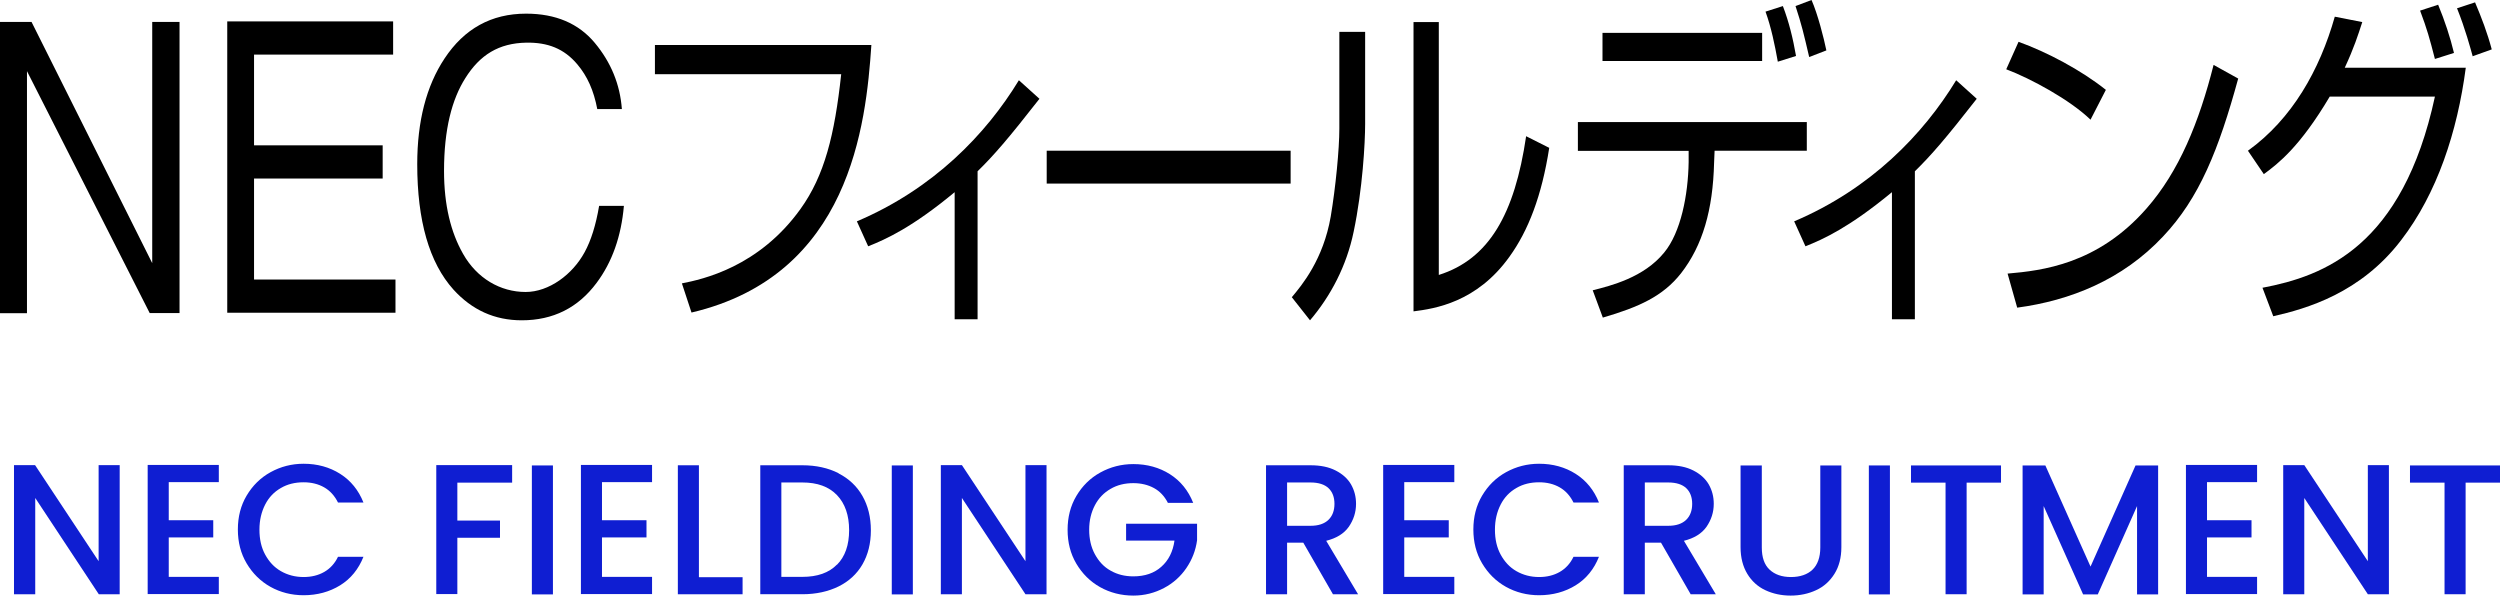
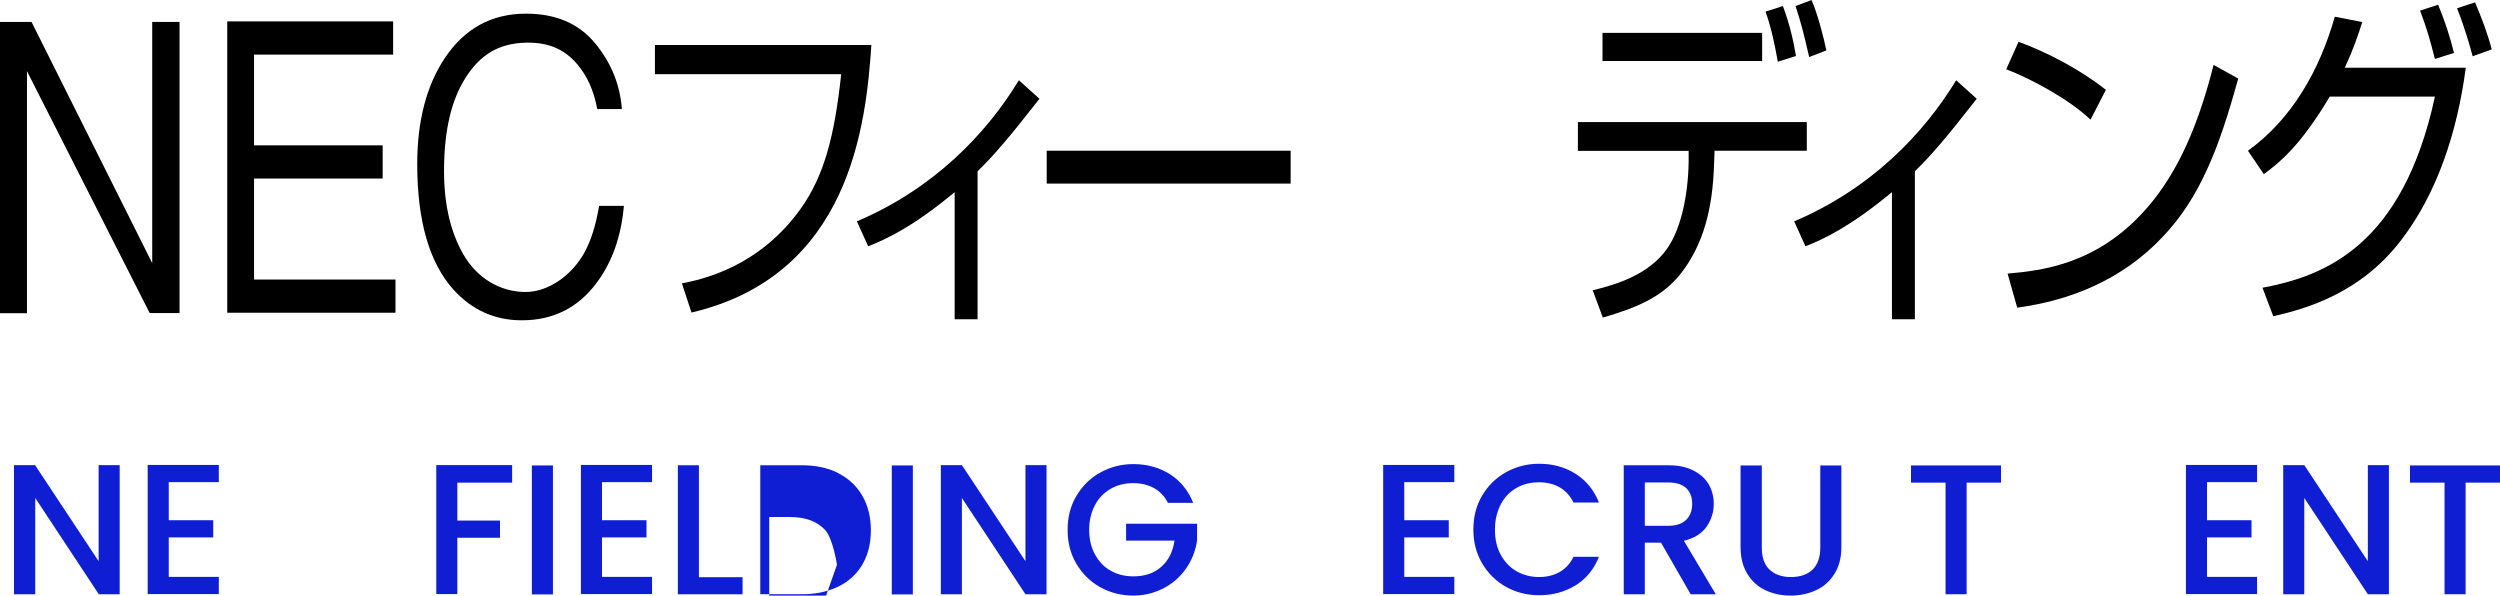
<svg xmlns="http://www.w3.org/2000/svg" id="_レイヤー_2" data-name="レイヤー 2" viewBox="0 0 148.3 35.33">
  <defs>
    <style>
      .cls-1 {
        fill: #0f1ed2;
      }
    </style>
  </defs>
  <g id="design">
    <g>
      <g>
        <path class="cls-1" d="M7.11,35.25h-1.25l-3.77-5.71v5.71H.83v-7.66h1.25l3.77,5.7v-5.7h1.25v7.66Z" />
        <path class="cls-1" d="M10.01,28.62v2.24h2.64v1.02h-2.64v2.34h2.97v1.02h-4.22v-7.66h4.22v1.02h-2.97Z" />
-         <path class="cls-1" d="M14.63,29.4c.35-.59.82-1.06,1.42-1.39.6-.33,1.25-.5,1.96-.5.81,0,1.54.2,2.17.6.63.4,1.09.97,1.38,1.7h-1.51c-.2-.4-.47-.7-.82-.9-.35-.2-.76-.3-1.22-.3-.51,0-.96.11-1.35.34-.4.23-.71.55-.93.98-.22.43-.34.92-.34,1.49s.11,1.06.34,1.48.53.75.93.98.85.35,1.35.35c.46,0,.87-.1,1.22-.3.35-.2.63-.5.82-.9h1.51c-.29.73-.75,1.3-1.38,1.69s-1.36.59-2.17.59c-.72,0-1.38-.17-1.97-.5-.59-.33-1.06-.8-1.41-1.39-.35-.59-.52-1.26-.52-2.01s.17-1.42.52-2.01Z" />
        <path class="cls-1" d="M30.38,27.61v1.02h-3.25v2.25h2.53v1.02h-2.53v3.34h-1.25v-7.65h4.5Z" />
        <path class="cls-1" d="M32.8,27.61v7.65h-1.25v-7.65h1.25Z" />
        <path class="cls-1" d="M35.71,28.62v2.24h2.64v1.02h-2.64v2.34h2.97v1.02h-4.22v-7.66h4.22v1.02h-2.97Z" />
        <path class="cls-1" d="M41.47,34.24h2.58v1.01h-3.84v-7.65h1.25v6.63Z" />
-         <path class="cls-1" d="M49.74,28.08c.61.31,1.09.76,1.42,1.34s.5,1.26.5,2.04-.17,1.45-.5,2.02-.81,1.01-1.42,1.31c-.61.3-1.33.46-2.14.46h-2.5v-7.65h2.5c.81,0,1.53.16,2.14.47ZM49.65,33.5c.48-.48.72-1.17.72-2.05s-.24-1.58-.72-2.08c-.48-.5-1.16-.75-2.06-.75h-1.24v5.6h1.24c.9,0,1.58-.24,2.06-.73Z" />
+         <path class="cls-1" d="M49.74,28.08c.61.31,1.09.76,1.42,1.34s.5,1.26.5,2.04-.17,1.45-.5,2.02-.81,1.01-1.42,1.31c-.61.3-1.33.46-2.14.46h-2.5v-7.65h2.5c.81,0,1.53.16,2.14.47ZM49.65,33.5s-.24-1.58-.72-2.08c-.48-.5-1.16-.75-2.06-.75h-1.24v5.6h1.24c.9,0,1.58-.24,2.06-.73Z" />
        <path class="cls-1" d="M54.15,27.61v7.65h-1.25v-7.65h1.25Z" />
        <path class="cls-1" d="M62.08,35.25h-1.25l-3.77-5.71v5.71h-1.25v-7.66h1.25l3.77,5.7v-5.7h1.25v7.66Z" />
        <path class="cls-1" d="M69.27,29.81c-.2-.38-.47-.67-.82-.86-.35-.19-.76-.29-1.22-.29-.51,0-.96.11-1.35.34-.4.23-.71.55-.93.97s-.34.9-.34,1.45.11,1.04.34,1.46.53.75.93.97c.4.23.85.34,1.35.34.68,0,1.24-.19,1.66-.57.43-.38.69-.9.78-1.55h-2.87v-1h4.21v.98c-.08.59-.29,1.14-.63,1.64-.34.5-.78.9-1.33,1.19s-1.15.45-1.82.45c-.72,0-1.38-.17-1.97-.5-.59-.33-1.06-.8-1.41-1.39-.35-.59-.52-1.26-.52-2.01s.17-1.42.52-2.01c.35-.59.82-1.06,1.42-1.39.6-.33,1.25-.5,1.96-.5.81,0,1.54.2,2.17.6.63.4,1.09.97,1.38,1.7h-1.51Z" />
-         <path class="cls-1" d="M79.07,35.25l-1.76-3.06h-.96v3.06h-1.25v-7.65h2.64c.59,0,1.08.1,1.49.31.41.21.71.48.91.82.2.35.3.73.3,1.16,0,.5-.15.95-.43,1.36-.29.41-.74.68-1.34.83l1.89,3.17h-1.5ZM76.35,31.19h1.39c.47,0,.82-.12,1.06-.35.24-.23.36-.55.36-.95s-.12-.71-.35-.93c-.23-.22-.59-.34-1.07-.34h-1.39v2.56Z" />
        <path class="cls-1" d="M83.3,28.62v2.24h2.64v1.02h-2.64v2.34h2.97v1.02h-4.22v-7.66h4.22v1.02h-2.97Z" />
        <path class="cls-1" d="M87.92,29.4c.35-.59.82-1.06,1.42-1.39.6-.33,1.25-.5,1.96-.5.81,0,1.54.2,2.17.6.63.4,1.09.97,1.38,1.7h-1.51c-.2-.4-.47-.7-.82-.9-.35-.2-.76-.3-1.22-.3-.51,0-.96.11-1.35.34-.4.23-.71.55-.93.98-.22.43-.34.92-.34,1.49s.11,1.06.34,1.48.53.75.93.98.85.35,1.35.35c.46,0,.87-.1,1.22-.3.35-.2.63-.5.82-.9h1.51c-.29.73-.75,1.3-1.38,1.69s-1.36.59-2.17.59c-.72,0-1.38-.17-1.97-.5-.59-.33-1.06-.8-1.41-1.39-.35-.59-.52-1.26-.52-2.01s.17-1.42.52-2.01Z" />
        <path class="cls-1" d="M100.29,35.25l-1.76-3.06h-.96v3.06h-1.25v-7.65h2.64c.59,0,1.08.1,1.49.31.41.21.71.48.91.82.2.35.3.73.3,1.16,0,.5-.15.95-.43,1.36-.29.41-.74.68-1.34.83l1.89,3.17h-1.5ZM97.57,31.19h1.39c.47,0,.82-.12,1.06-.35.24-.23.36-.55.36-.95s-.12-.71-.35-.93c-.23-.22-.59-.34-1.07-.34h-1.39v2.56Z" />
        <path class="cls-1" d="M104.51,27.61v4.87c0,.58.15,1.02.46,1.31s.73.44,1.27.44.98-.15,1.28-.44c.3-.29.46-.73.46-1.31v-4.87h1.25v4.85c0,.62-.14,1.15-.41,1.58s-.63.76-1.09.97c-.45.21-.96.32-1.51.32s-1.05-.11-1.5-.32c-.45-.21-.81-.54-1.07-.97s-.4-.96-.4-1.58v-4.85h1.25Z" />
-         <path class="cls-1" d="M112.11,27.61v7.65h-1.25v-7.65h1.25Z" />
        <path class="cls-1" d="M118.7,27.61v1.02h-2.04v6.62h-1.25v-6.62h-2.05v-1.02h5.33Z" />
-         <path class="cls-1" d="M128.02,27.61v7.65h-1.25v-5.24l-2.33,5.24h-.87l-2.34-5.24v5.24h-1.25v-7.65h1.35l2.68,6,2.67-6h1.34Z" />
        <path class="cls-1" d="M130.92,28.62v2.24h2.64v1.02h-2.64v2.34h2.97v1.02h-4.22v-7.66h4.22v1.02h-2.97Z" />
        <path class="cls-1" d="M141.71,35.25h-1.25l-3.77-5.71v5.71h-1.25v-7.66h1.25l3.77,5.7v-5.7h1.25v7.66Z" />
        <path class="cls-1" d="M148.3,27.61v1.02h-2.04v6.62h-1.25v-6.62h-2.05v-1.02h5.33Z" />
      </g>
      <g>
        <g>
          <path d="M1.6,18.57V4.22l7.28,14.35h1.77V1.3h-1.62v14.31L1.87,1.3H0v17.28h1.6Z" />
          <path d="M23.46,18.54v-1.96h-8.39v-5.99h7.63v-1.97h-7.63V3.24h8.25v-1.97h-9.84v17.28h9.98Z" />
          <path d="M31.21.81c1.75,0,3.11.58,4.07,1.73.96,1.15,1.5,2.46,1.61,3.93h-1.46c-.21-1.11-.59-1.95-1.18-2.65-.79-.94-1.76-1.31-3.03-1.29-1.63.03-2.75.72-3.62,2.11-.79,1.25-1.26,3.02-1.26,5.5,0,2.02.4,3.64,1.13,4.92.82,1.45,2.21,2.26,3.71,2.26,1.38,0,2.78-1.03,3.5-2.36.38-.69.67-1.62.86-2.75h1.47c-.16,1.82-.7,3.34-1.62,4.57-1.1,1.48-2.58,2.22-4.44,2.22-1.61,0-2.95-.61-4.05-1.82-1.44-1.6-2.15-4.09-2.15-7.44,0-2.55.54-4.64,1.62-6.27,1.17-1.77,2.78-2.66,4.83-2.66Z" />
        </g>
        <path d="M51.69,2.67c-.32,4.75-1.27,13.66-10.67,15.87l-.57-1.73c1.22-.24,4.56-.96,7.04-4.42,1.42-1.98,2.02-4.38,2.41-7.99h-11.05v-1.73h12.84Z" />
        <path d="M58,18.94h-1.37v-7.54c-2.52,2.09-4.07,2.79-5.13,3.21l-.67-1.48c4.53-1.92,7.66-5.16,9.61-8.37l1.22,1.1c-1.86,2.38-2.69,3.34-3.67,4.3v8.78Z" />
        <path d="M76.56,8.94v1.95h-14.47v-1.95h14.47Z" />
-         <path d="M80.98,7.37c0,1.08-.15,3.85-.68,6.37-.42,2.04-1.37,3.83-2.59,5.26l-1.08-1.37c.6-.71,1.87-2.24,2.31-4.79.29-1.73.51-3.99.51-5.21V1.89h1.53v5.48ZM85.35,16.31c2.98-.94,4.5-3.61,5.18-8.23l1.37.69c-.44,2.84-1.24,4.91-2.36,6.46-1.94,2.71-4.43,3.08-5.69,3.24V1.31h1.5v15.01Z" />
        <path d="M104.53,1.95v1.67h-9.47v-1.67h9.47ZM107.18,7.23v1.71h-5.47l-.03.71c-.07,2.81-.68,4.91-1.96,6.56-1.08,1.37-2.49,2-4.64,2.63l-.6-1.62c1.06-.27,3.03-.75,4.24-2.24.99-1.2,1.42-3.42,1.45-5.36v-.67h-6.57v-1.71h13.59ZM105.46,3.66c-.18-1-.39-2.03-.73-2.97l1.03-.33c.36.94.6,1.92.78,2.96l-1.08.34ZM107.32,3.38c-.33-1.41-.44-1.89-.81-3.02l.95-.36c.37.84.73,2.26.88,2.99l-1.01.39Z" />
        <path d="M113.6,18.94h-1.37v-7.54c-2.53,2.09-4.07,2.79-5.13,3.21l-.67-1.48c4.53-1.92,7.66-5.16,9.61-8.37l1.22,1.1c-1.86,2.38-2.69,3.34-3.67,4.3v8.78Z" />
        <path d="M124.01,7.1c-1.22-1.18-3.54-2.44-5-2.99l.73-1.63c1.69.61,3.7,1.67,5.18,2.85l-.91,1.77ZM119.09,16.23c2.05-.18,5.33-.55,8.23-3.85,1.94-2.2,3.13-5.13,3.99-8.53l1.46.81c-1.15,4.2-2.3,7.09-4.46,9.37-2.41,2.57-5.51,3.8-8.65,4.22l-.57-2.02Z" />
        <path d="M133.35,8.94c2.61-1.88,4.25-4.77,5.15-7.95l1.63.32c-.25.77-.49,1.53-1.04,2.71h7.18c-.5,3.8-1.7,7.45-3.83,10.22-2.41,3.16-5.62,4.07-7.59,4.52l-.64-1.69c3.65-.69,8.31-2.44,10.23-11.34h-6.24c-1.76,2.97-3.05,3.97-3.91,4.6l-.95-1.4ZM144.44,3.5c-.32-1.24-.46-1.75-.88-2.87l1.07-.35c.39.94.72,1.94.94,2.86l-1.14.36ZM146.68,3.34c-.13-.47-.44-1.63-.93-2.85l1.07-.35c.39.92.73,1.81.99,2.79l-1.14.41Z" />
      </g>
    </g>
  </g>
</svg>